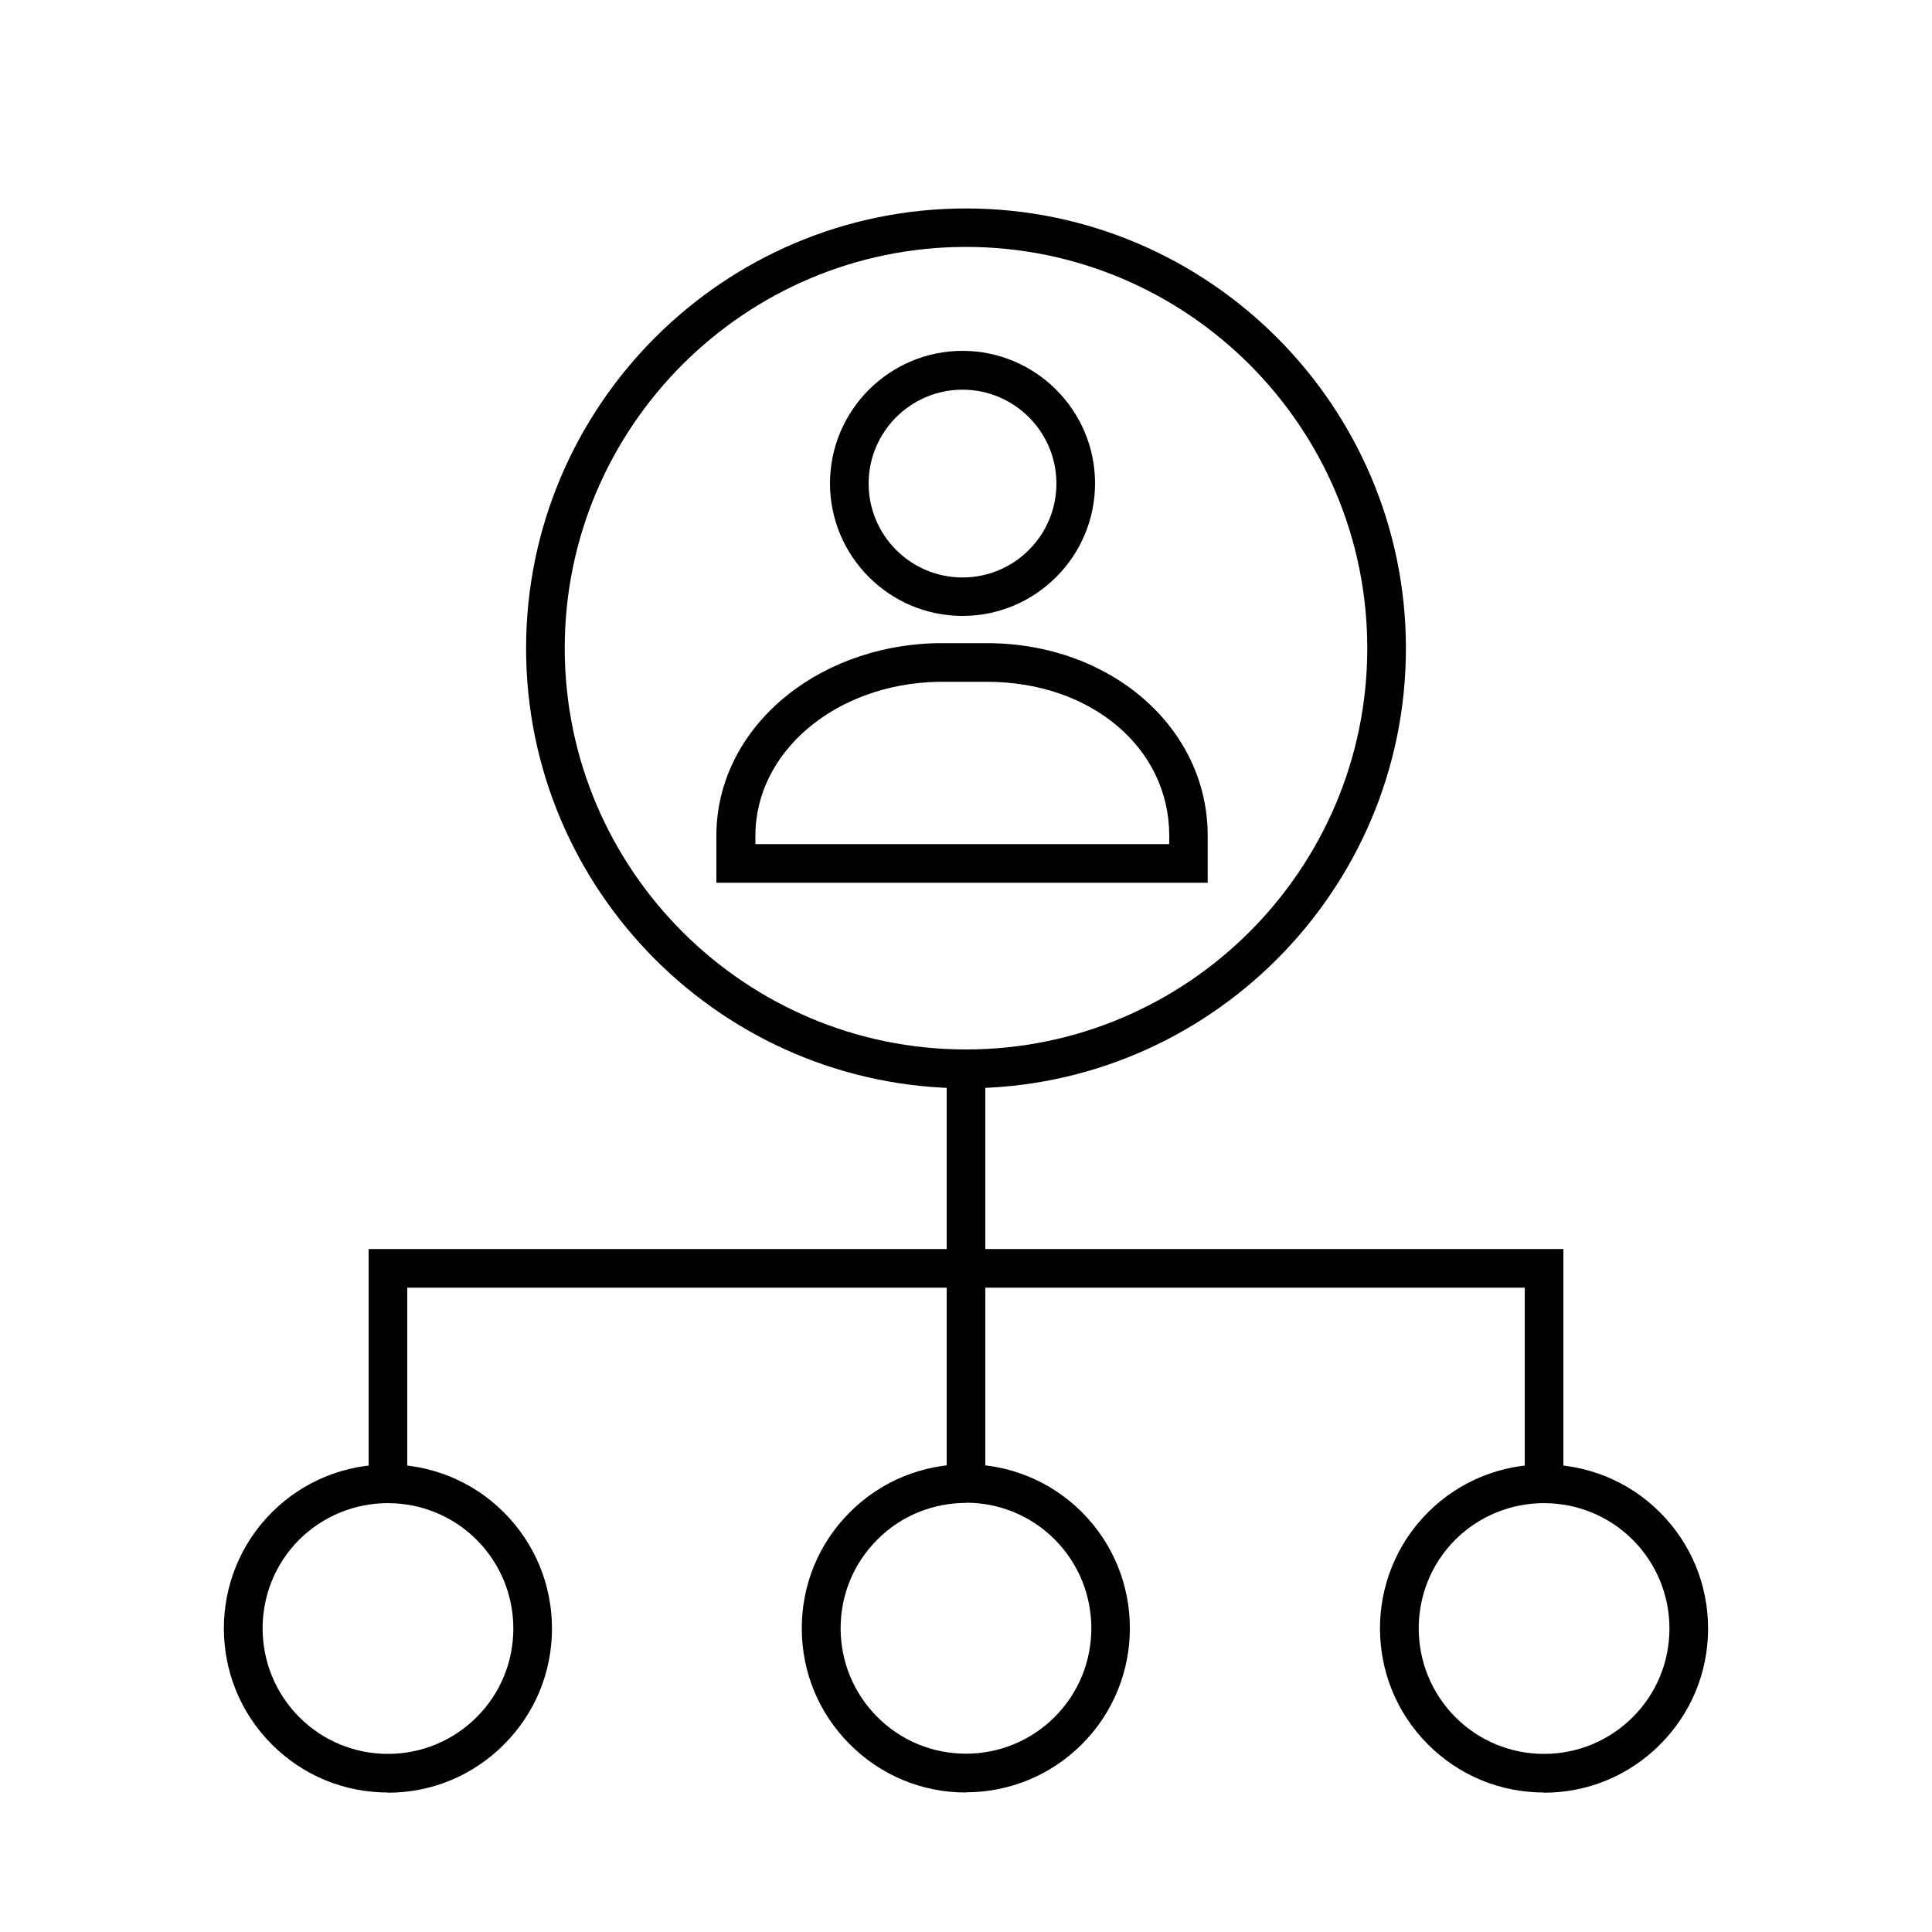
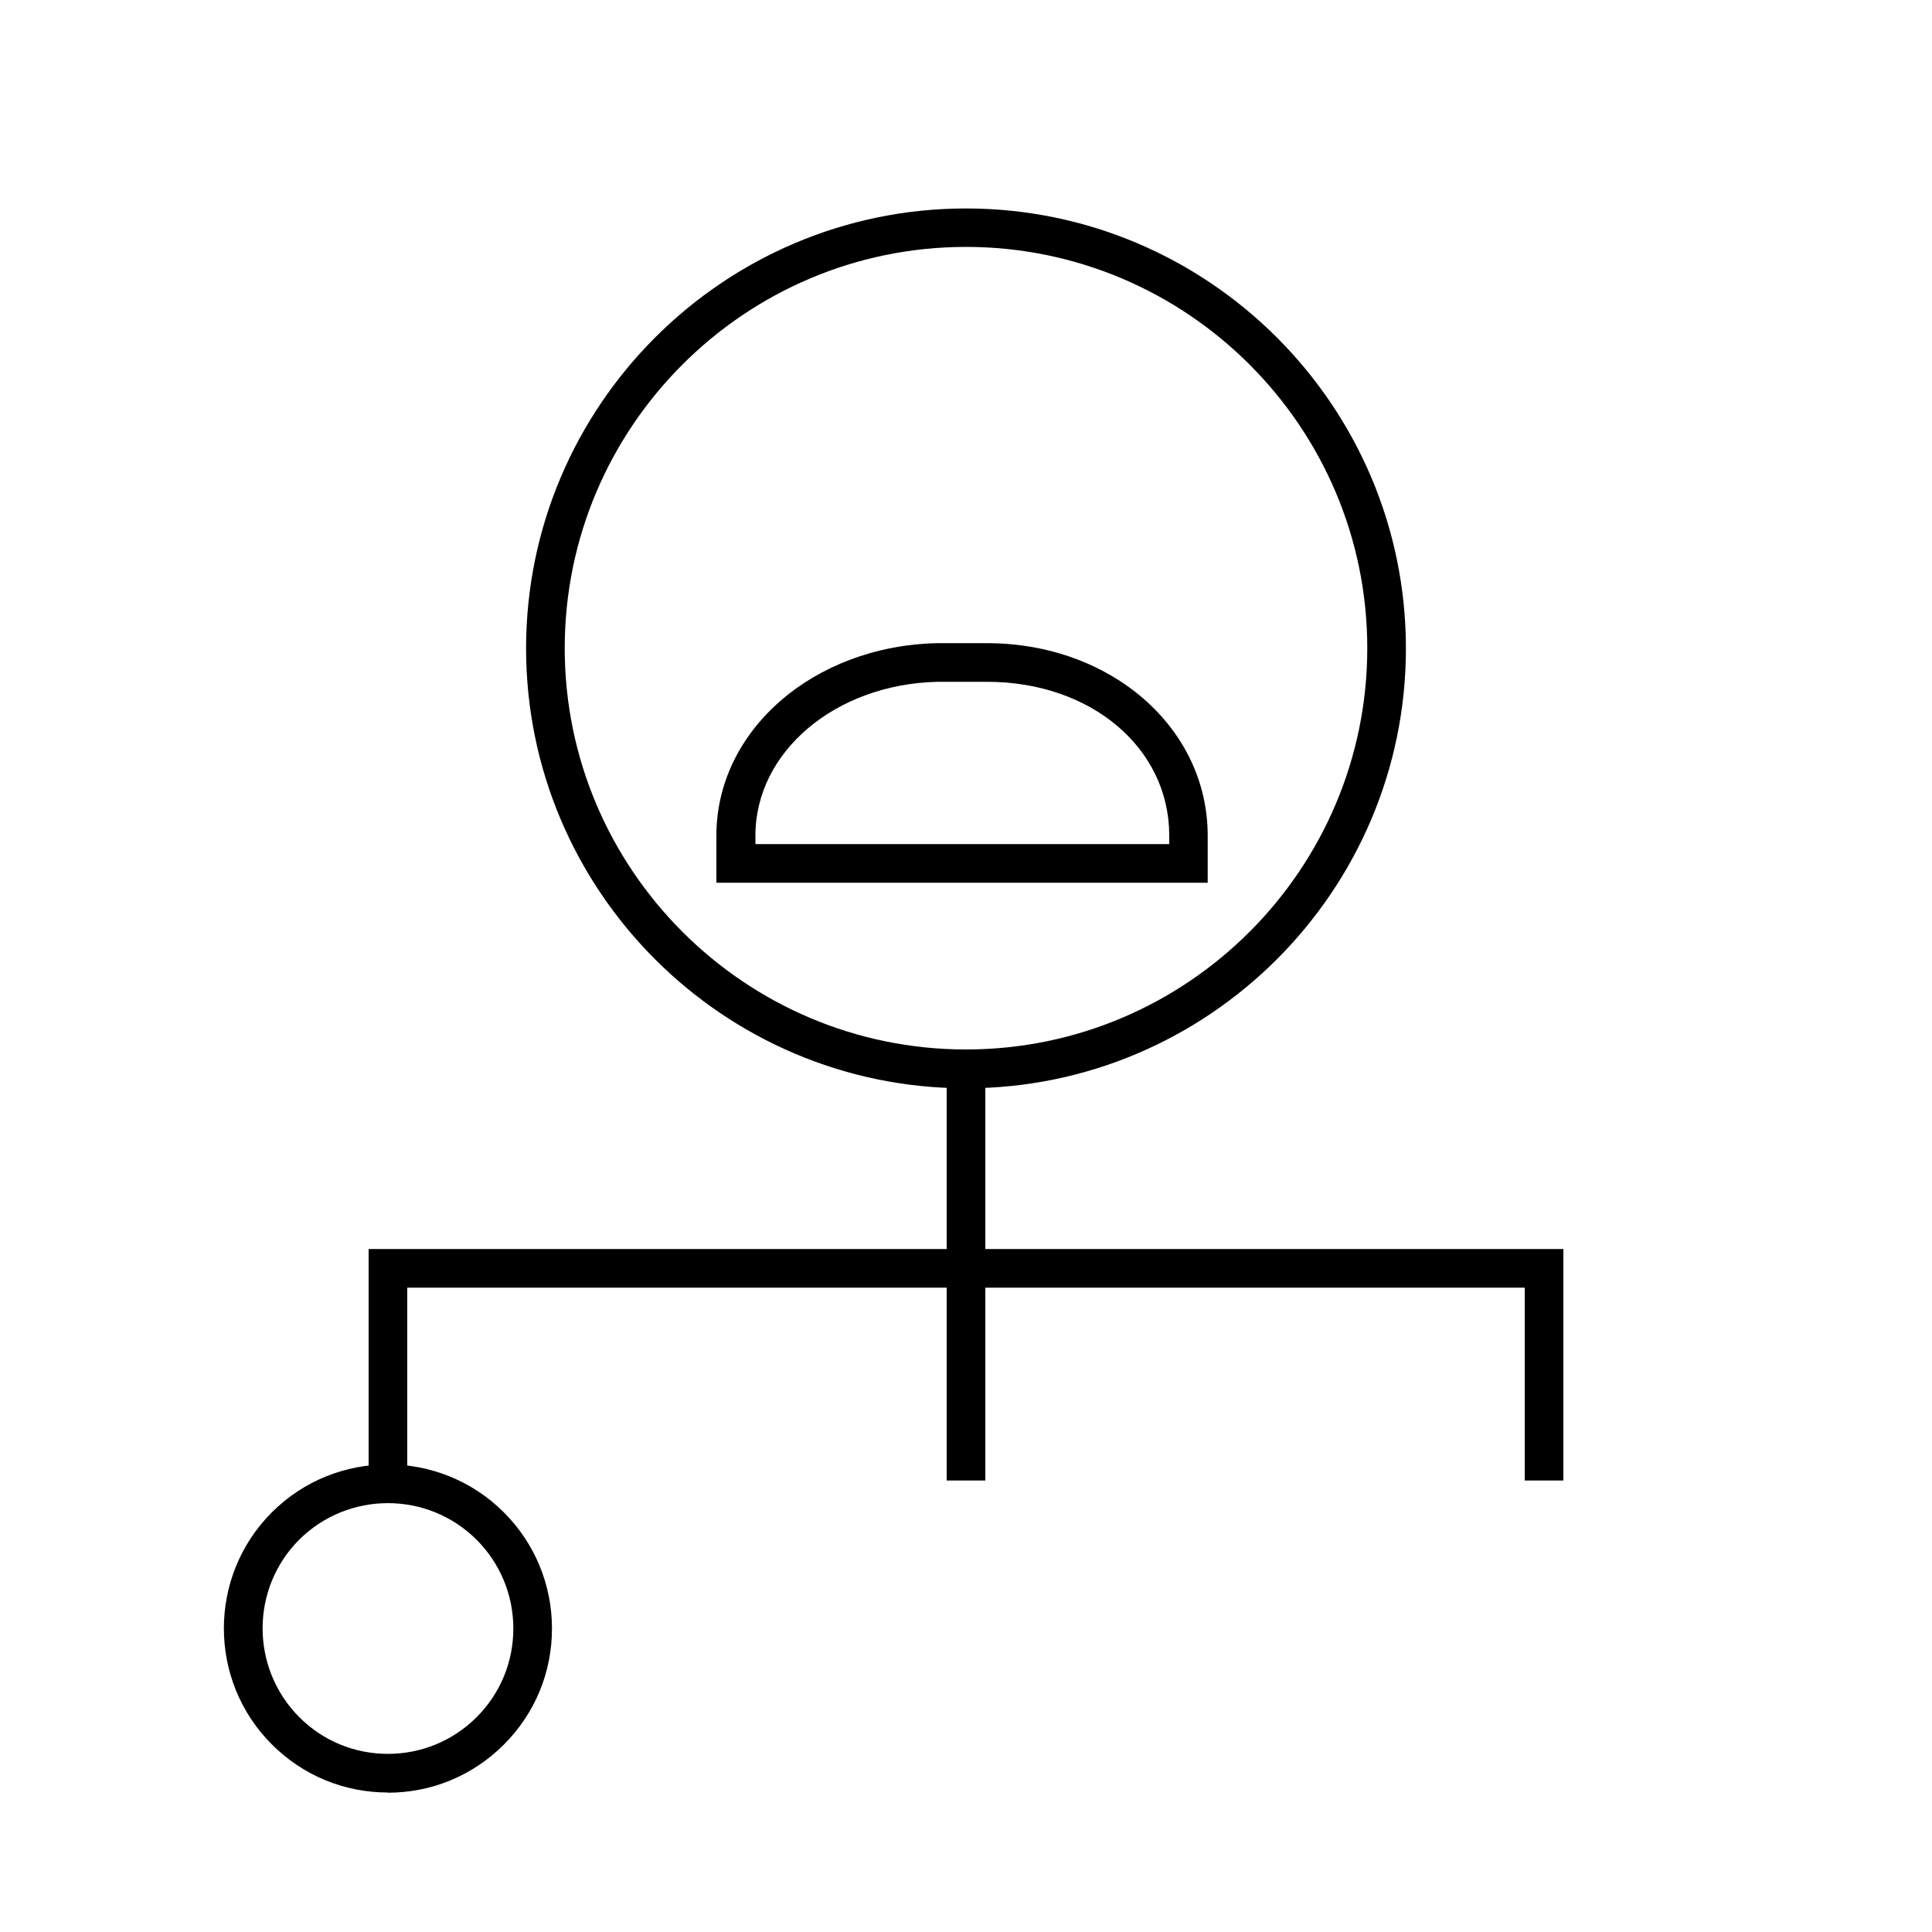
<svg xmlns="http://www.w3.org/2000/svg" id="Crafticons_-_Simple_Set" data-name="Crafticons - Simple Set" viewBox="0 0 100 100">
-   <path d="M49.82,31.88c-3.78,0-6.86-3.08-6.86-6.86s3.08-6.86,6.86-6.86,6.86,3.08,6.86,6.86-3.08,6.86-6.86,6.86ZM49.82,20.17c-2.68,0-4.86,2.18-4.86,4.86s2.18,4.86,4.86,4.86,4.86-2.18,4.86-4.86-2.18-4.86-4.86-4.86Z" />
  <path d="M62.51,45.69h-25.43v-2.44c0-5.44,5.01-9.81,11.41-9.96h2.59c6.41,0,11.43,4.37,11.43,9.96v2.44ZM39.09,43.69h21.43v-.44c0-4.54-4.05-7.96-9.43-7.96h-2.56c-5.28.12-9.43,3.61-9.43,7.96v.44Z" />
  <path d="M50,56.33c-12.56,0-22.77-10.22-22.77-22.77s10.22-22.77,22.77-22.77,22.77,10.22,22.77,22.77-10.22,22.77-22.77,22.77ZM50,12.78c-11.45,0-20.77,9.32-20.77,20.77s9.32,20.77,20.77,20.77,20.77-9.32,20.77-20.77-9.32-20.77-20.77-20.77Z" />
  <polygon points="80.92 76.63 78.92 76.63 78.92 66.65 21.08 66.65 21.08 76.63 19.08 76.63 19.08 64.65 80.92 64.65 80.92 76.63" />
  <path d="M20.08,92.78c-2.27,0-4.4-.88-6.01-2.49-3.31-3.31-3.31-8.7,0-12.01h0c3.31-3.31,8.7-3.31,12.01,0,1.6,1.6,2.49,3.74,2.49,6.01s-.88,4.4-2.49,6.01-3.74,2.49-6.01,2.49ZM15.49,79.69c-2.53,2.53-2.53,6.65,0,9.19,1.23,1.23,2.86,1.9,4.59,1.9s3.37-.68,4.59-1.9c1.23-1.23,1.9-2.86,1.9-4.59s-.68-3.37-1.9-4.59c-2.53-2.53-6.65-2.53-9.19,0h0Z" />
-   <path d="M50,92.78c-2.27,0-4.4-.88-6.01-2.49s-2.49-3.74-2.49-6.01.88-4.4,2.49-6.01c3.31-3.31,8.7-3.31,12.01,0,3.31,3.31,3.31,8.7,0,12.01-1.6,1.6-3.74,2.49-6.01,2.49ZM50,77.79c-1.66,0-3.33.63-4.59,1.9-1.23,1.23-1.9,2.86-1.9,4.59s.68,3.37,1.9,4.59c1.23,1.23,2.86,1.9,4.59,1.9s3.37-.68,4.59-1.9c2.53-2.53,2.53-6.65,0-9.19-1.27-1.27-2.93-1.9-4.59-1.9Z" />
-   <path d="M79.92,92.78c-2.27,0-4.4-.88-6.01-2.49-3.31-3.31-3.31-8.7,0-12.01h0c3.31-3.31,8.7-3.31,12.01,0,1.6,1.6,2.49,3.74,2.49,6.01s-.88,4.4-2.49,6.01-3.74,2.49-6.01,2.49ZM75.33,79.69c-2.53,2.53-2.53,6.65,0,9.19,1.23,1.23,2.86,1.9,4.59,1.9s3.37-.68,4.59-1.9c1.23-1.23,1.9-2.86,1.9-4.59s-.68-3.37-1.9-4.59c-2.53-2.53-6.65-2.53-9.19,0h0Z" />
  <rect x="49" y="55.33" width="2" height="21.3" />
</svg>